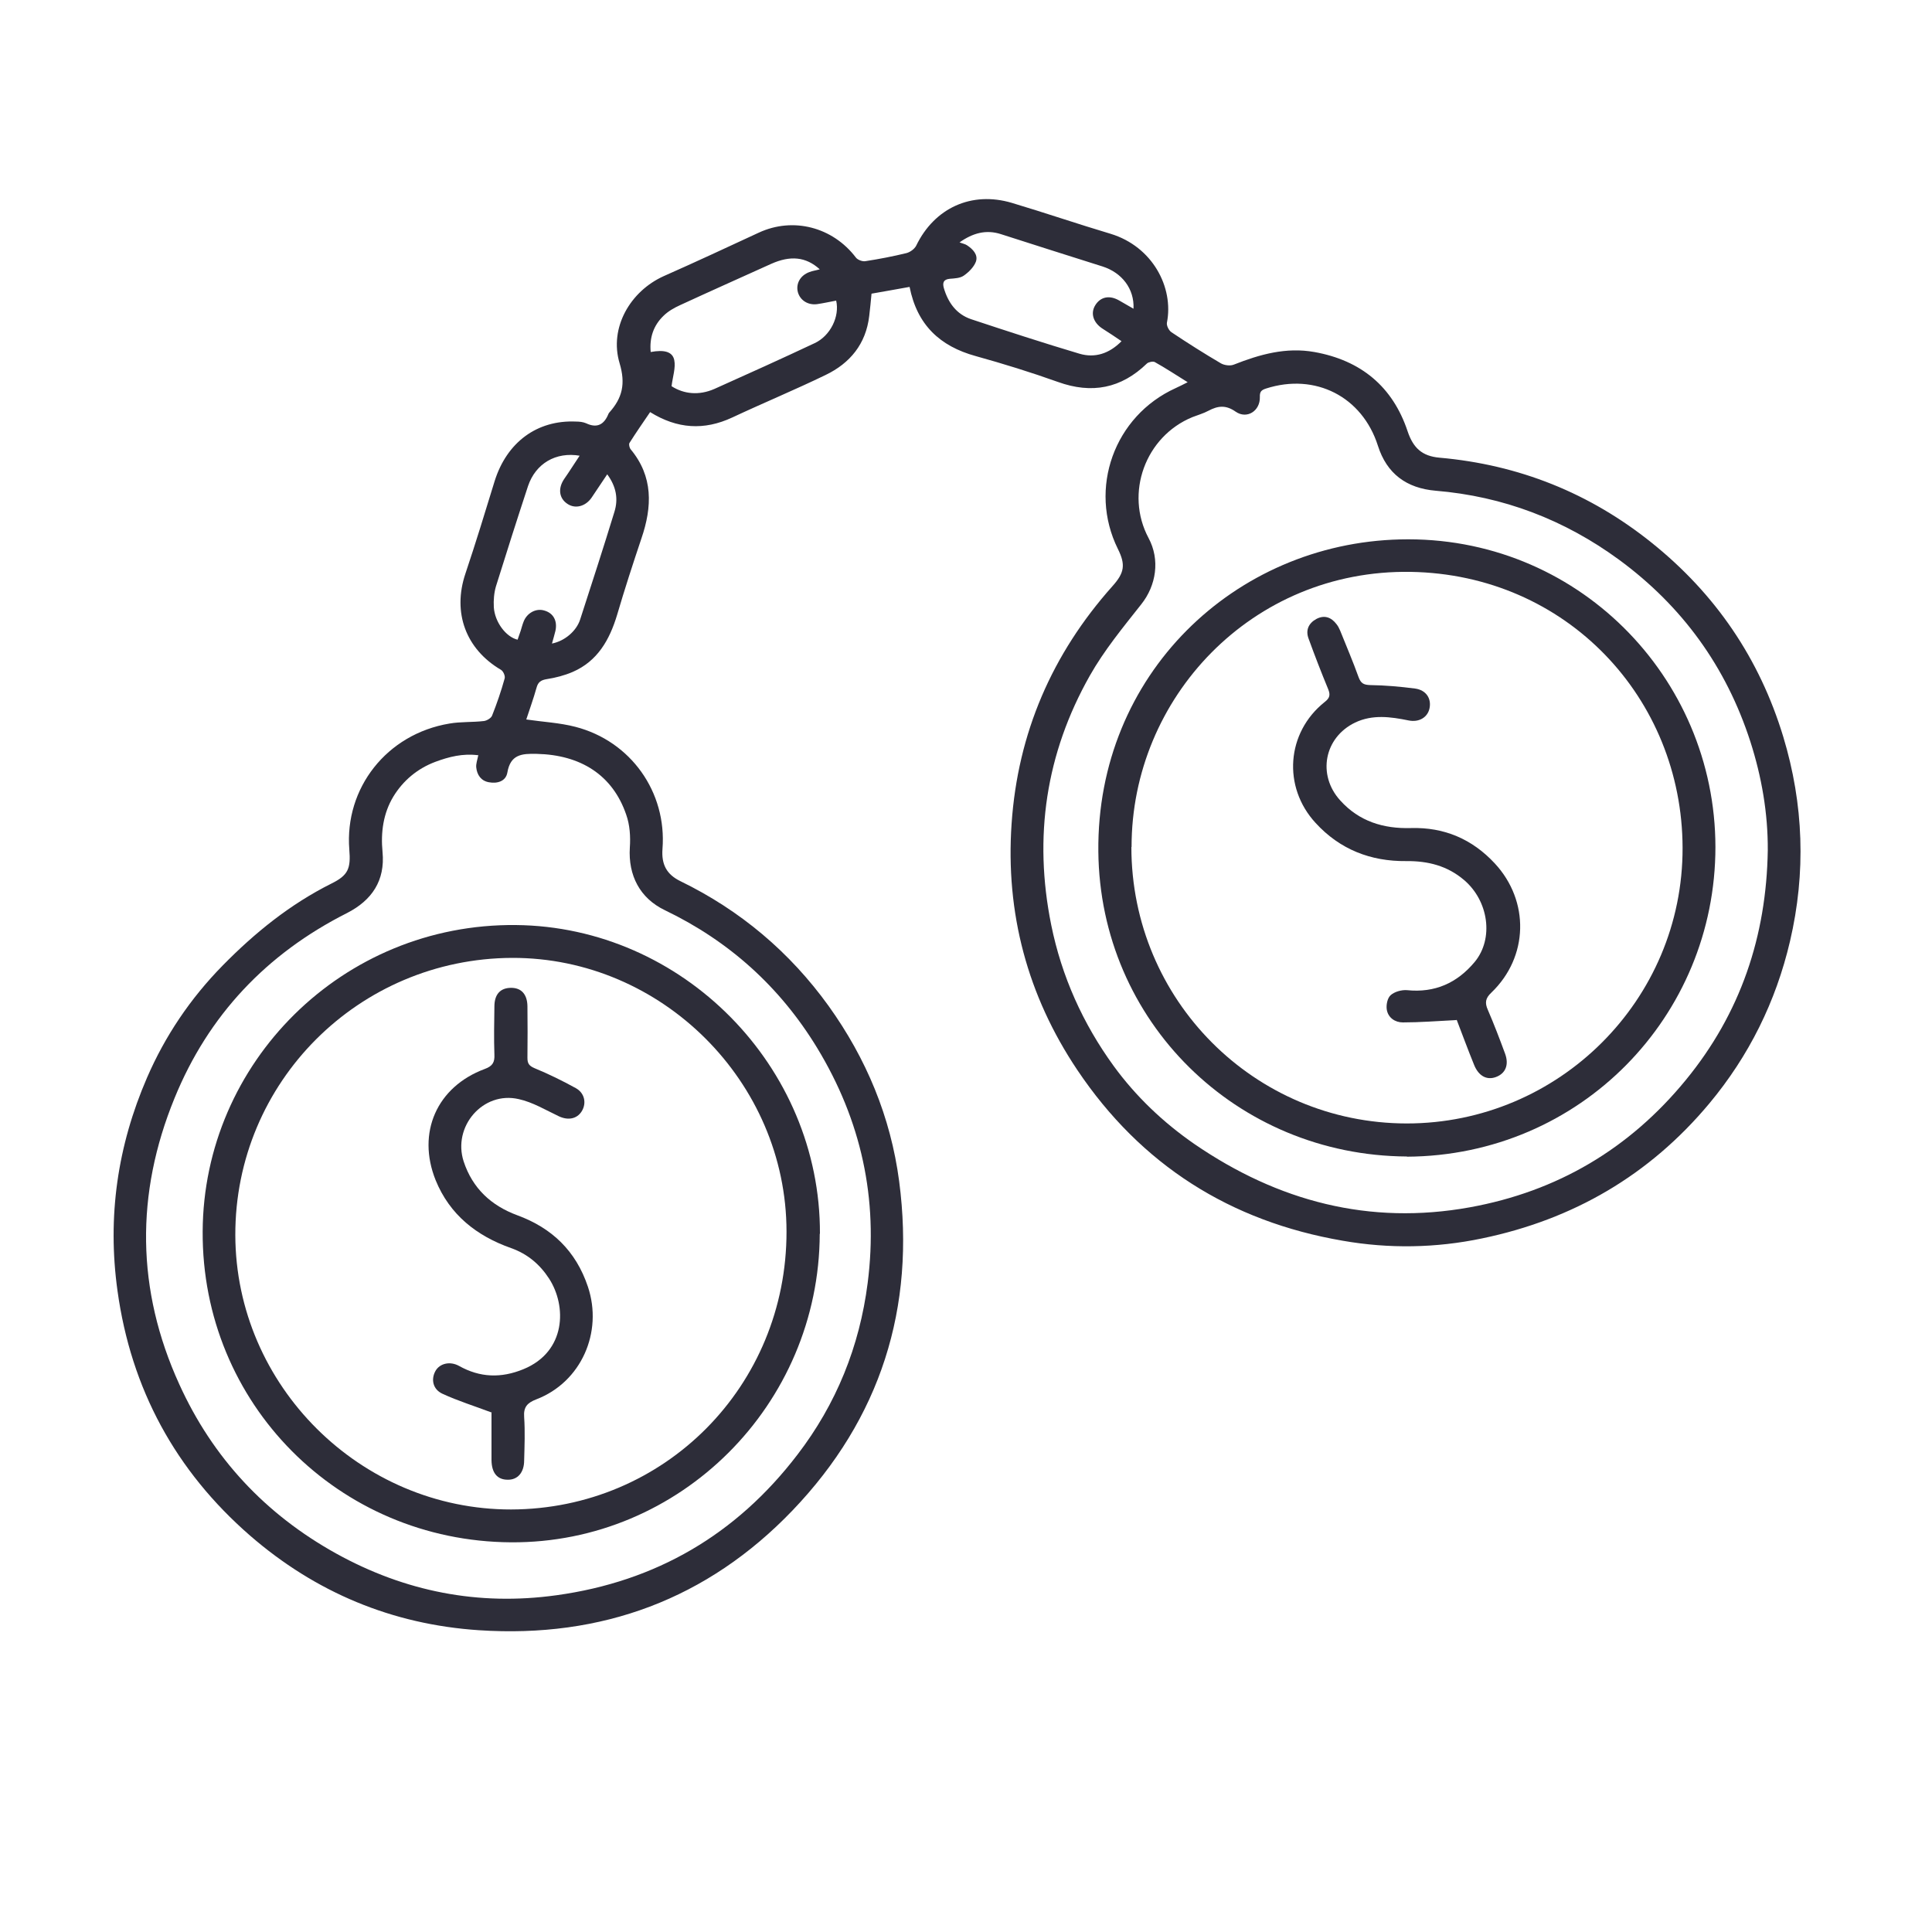
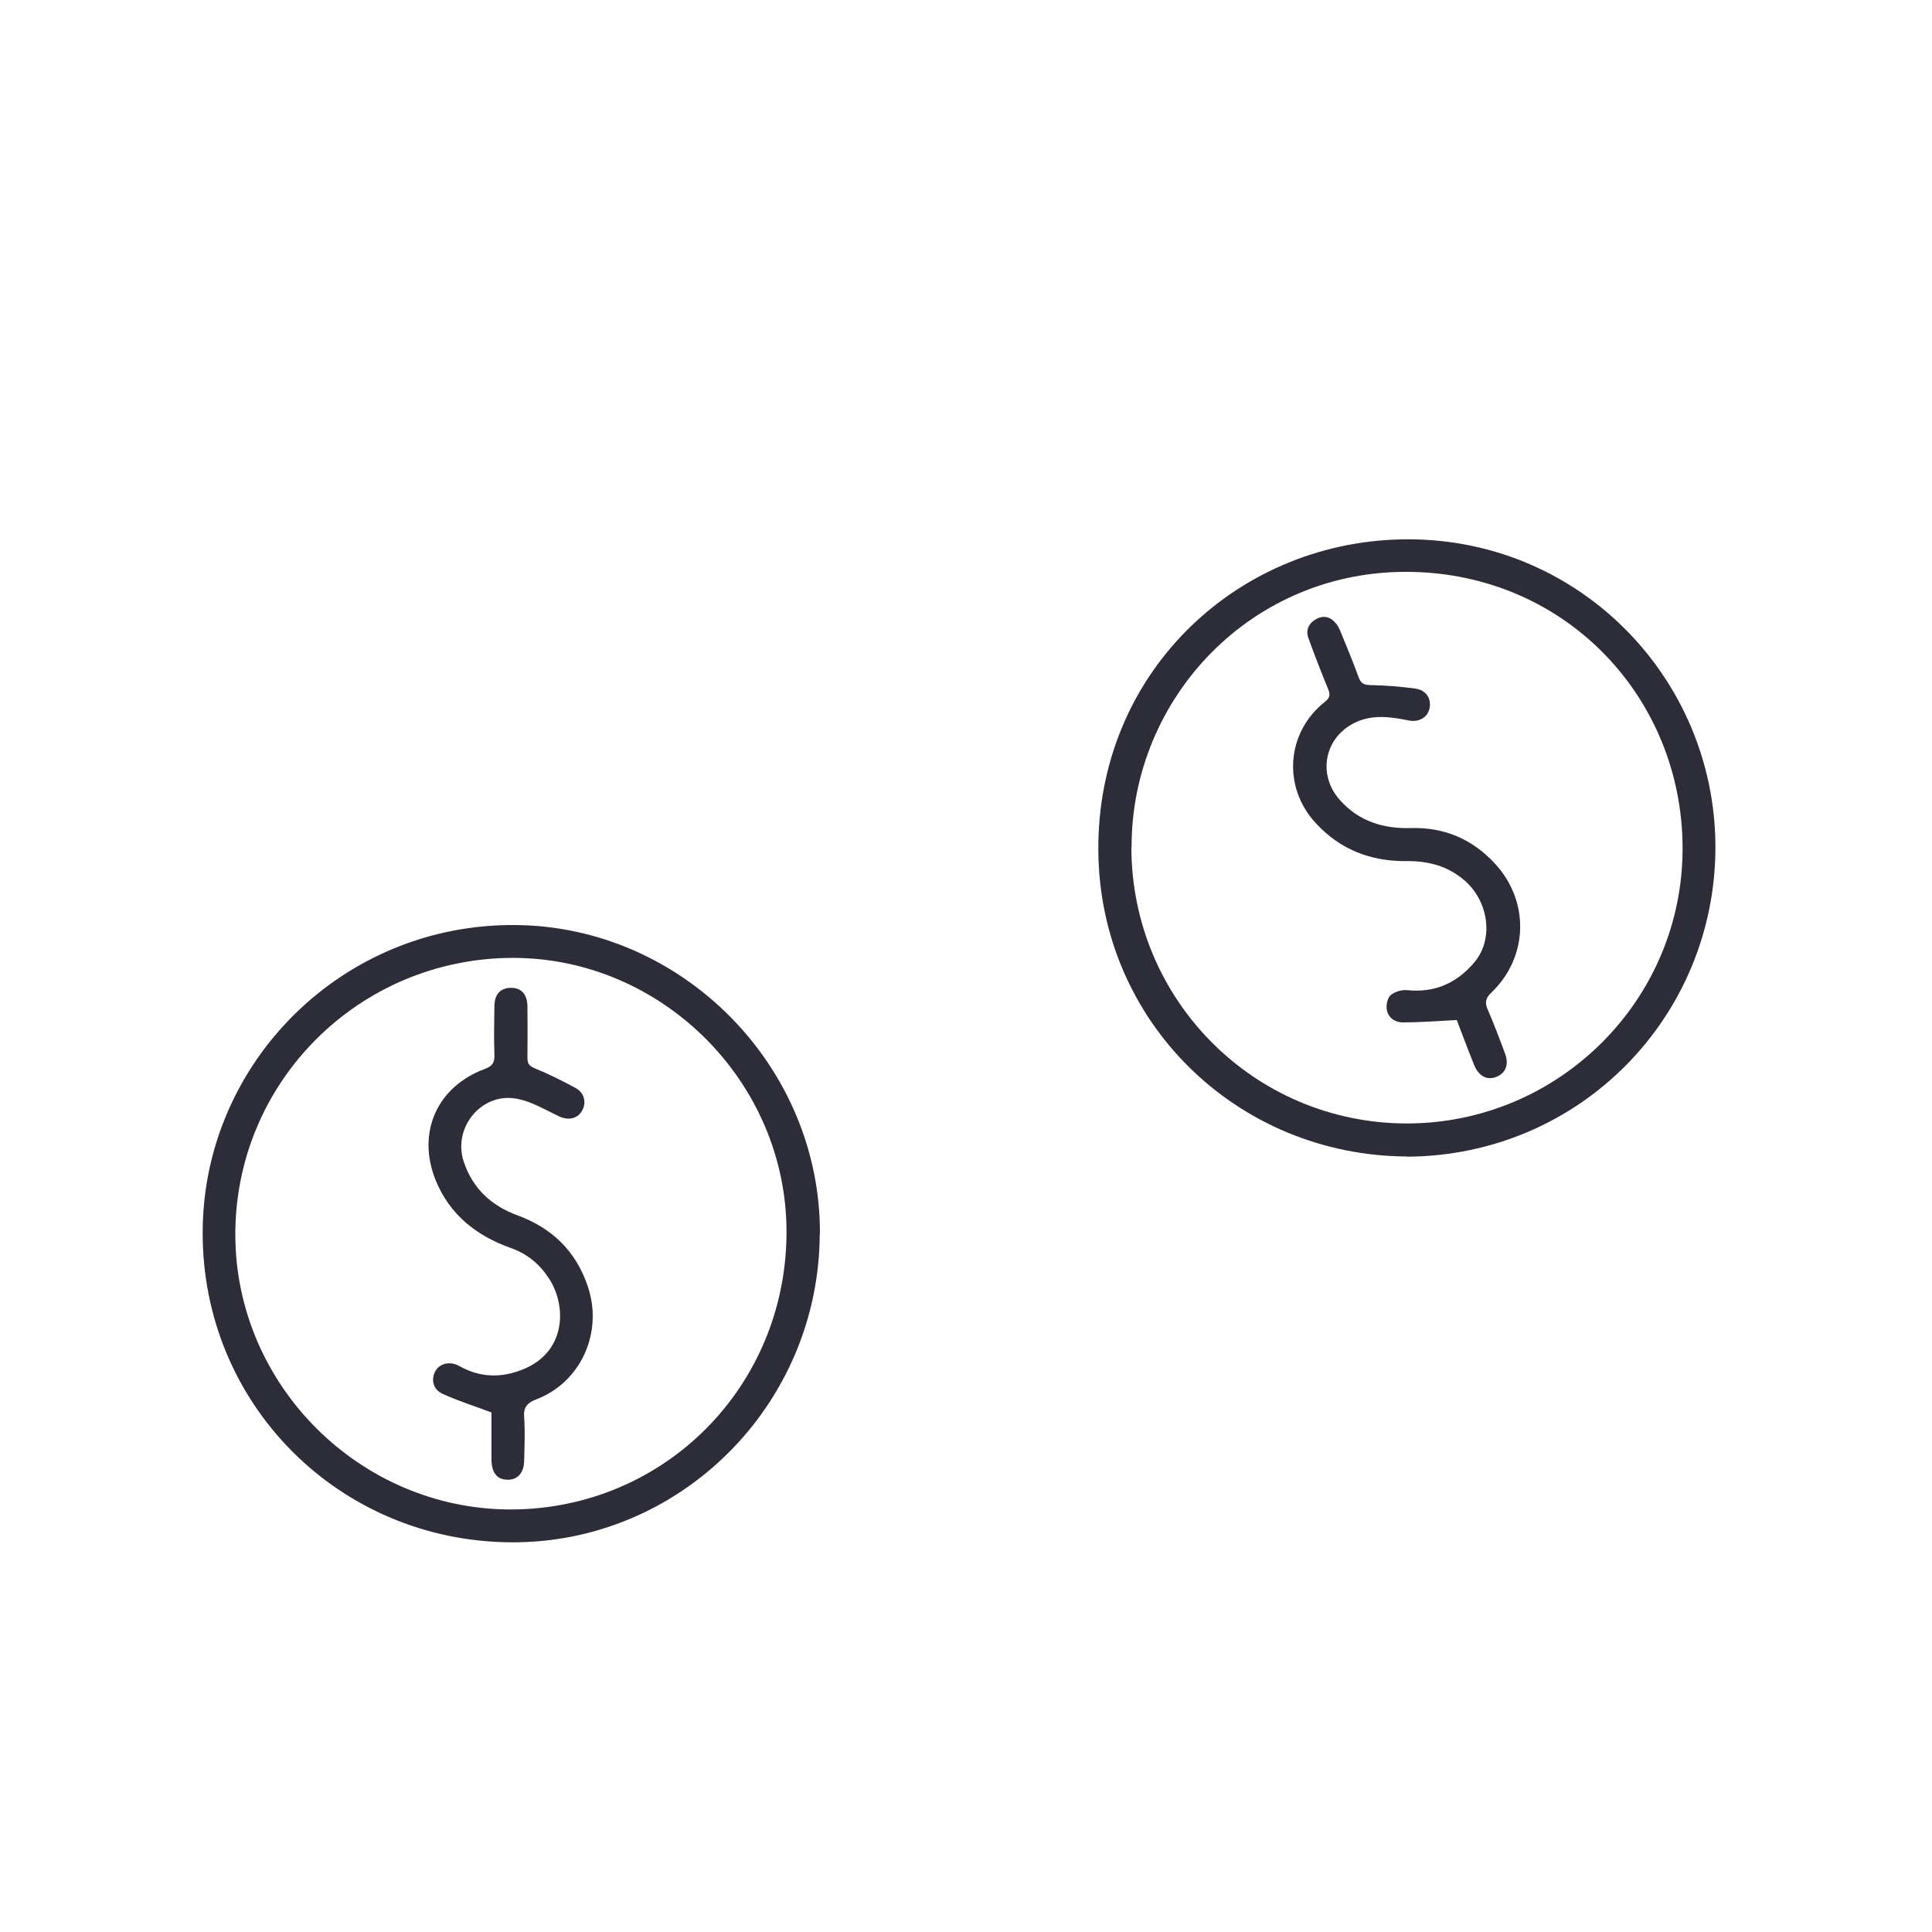
<svg xmlns="http://www.w3.org/2000/svg" id="Layer_1" viewBox="0 0 100 100">
  <defs>
    <style>.cls-1{fill:#2d2d39;}</style>
  </defs>
  <g id="FFe0Kc">
    <g>
-       <path class="cls-1" d="M61.5,19.8c-.63-.39-1.17-.75-1.73-1.06-.09-.05-.32,0-.4,.07-1.34,1.3-2.86,1.59-4.61,.96-1.4-.5-2.82-.94-4.26-1.34-1.85-.51-3.03-1.61-3.42-3.58-.65,.12-1.3,.23-1.97,.35-.04,.39-.07,.78-.12,1.16-.17,1.44-.99,2.44-2.26,3.05-1.59,.77-3.23,1.45-4.83,2.2-1.46,.68-2.85,.59-4.25-.28-.36,.53-.73,1.06-1.07,1.6-.04,.07,0,.23,.05,.31,1.19,1.42,1.13,2.99,.57,4.63-.44,1.31-.87,2.63-1.26,3.96-.39,1.29-1.01,2.39-2.3,2.95-.42,.18-.88,.3-1.33,.37-.31,.05-.46,.15-.54,.45-.16,.57-.36,1.12-.53,1.64,.89,.13,1.73,.17,2.54,.38,2.87,.74,4.74,3.38,4.51,6.32-.06,.8,.21,1.32,.93,1.67,3.1,1.51,5.66,3.67,7.67,6.46,1.95,2.72,3.21,5.74,3.65,9.07,.86,6.55-.97,12.29-5.52,17.04-4.4,4.59-9.88,6.62-16.23,6.2-4.5-.3-8.46-1.96-11.85-4.9-3.85-3.35-6.16-7.59-6.86-12.68-.53-3.82,0-7.49,1.53-11.02,.94-2.17,2.25-4.11,3.92-5.81,1.67-1.7,3.49-3.17,5.63-4.24,.87-.43,1-.78,.92-1.76-.25-3.17,1.93-5.98,5.19-6.52,.58-.1,1.19-.06,1.78-.13,.15-.02,.37-.15,.42-.28,.25-.63,.47-1.27,.65-1.92,.04-.13-.07-.38-.19-.45-1.82-1.07-2.52-2.96-1.84-4.98,.53-1.58,1.02-3.18,1.51-4.78,.63-2.02,2.2-3.18,4.21-3.09,.18,0,.37,.02,.53,.09,.57,.27,.93,.06,1.15-.48,.01-.03,.03-.06,.05-.08,.67-.75,.85-1.48,.53-2.55-.55-1.83,.55-3.73,2.29-4.51,1.65-.73,3.28-1.49,4.92-2.25,1.77-.82,3.82-.29,5.02,1.29,.09,.12,.33,.21,.48,.19,.72-.11,1.44-.25,2.14-.42,.19-.05,.41-.21,.5-.38,.94-1.95,2.86-2.84,4.95-2.22,1.71,.51,3.4,1.09,5.11,1.6,2.18,.66,3.28,2.78,2.92,4.6-.03,.15,.1,.41,.24,.5,.84,.56,1.69,1.1,2.56,1.61,.18,.1,.48,.14,.67,.06,1.34-.53,2.7-.91,4.16-.65,2.41,.43,4.06,1.79,4.83,4.11,.29,.86,.75,1.28,1.65,1.36,4.1,.36,7.78,1.83,10.99,4.41,3.29,2.64,5.57,5.98,6.8,10.03,1.06,3.5,1.18,7.04,.35,10.59-.73,3.12-2.12,5.93-4.18,8.4-3.1,3.71-7.04,6-11.76,6.98-2.39,.5-4.81,.54-7.21,.12-5.82-1-10.44-3.92-13.74-8.84-2.58-3.85-3.72-8.13-3.4-12.75,.32-4.68,2.09-8.78,5.22-12.29,.62-.69,.69-1.11,.28-1.93-1.54-3.12-.19-6.88,2.99-8.32,.19-.09,.38-.18,.65-.32Zm30,24.2c.01-1.92-.32-3.8-.9-5.61-1.25-3.87-3.52-7.01-6.8-9.42-2.83-2.07-5.99-3.28-9.49-3.57-1.51-.13-2.53-.88-2.99-2.33-.81-2.54-3.24-3.78-5.79-2.96-.25,.08-.33,.17-.32,.44,.02,.72-.67,1.16-1.25,.76-.51-.36-.92-.31-1.41-.05-.26,.14-.55,.22-.83,.33-2.44,1-3.51,3.94-2.27,6.26,.6,1.12,.4,2.45-.38,3.43-.94,1.19-1.92,2.38-2.66,3.69-2.28,4.03-2.92,8.35-2,12.9,.54,2.67,1.64,5.11,3.23,7.3,1.15,1.58,2.57,2.93,4.19,4.05,4.32,2.96,9.05,4.21,14.25,3.27,4.52-.82,8.25-3.02,11.17-6.58,2.84-3.46,4.18-7.45,4.25-11.9Zm-66.76-4.91c-.79-.1-1.5,.08-2.2,.34-.94,.35-1.68,.98-2.18,1.8-.52,.86-.66,1.85-.56,2.87,.14,1.48-.55,2.5-1.84,3.16-4.16,2.1-7.18,5.29-8.93,9.59-2.02,4.94-1.98,9.91,.25,14.8,1.73,3.81,4.46,6.73,8.12,8.76,3.56,1.97,7.36,2.72,11.4,2.16,5.15-.71,9.31-3.14,12.47-7.27,2.02-2.63,3.22-5.61,3.64-8.89,.56-4.37-.34-8.43-2.62-12.18-1.92-3.15-4.55-5.52-7.88-7.12-1.29-.62-1.9-1.8-1.81-3.24,.04-.57,0-1.18-.19-1.71-.7-2.04-2.35-3.09-4.63-3.14-.78-.02-1.36,.03-1.52,.97-.08,.45-.52,.58-.95,.5-.41-.07-.62-.38-.66-.77-.02-.19,.06-.39,.11-.65ZM42.43,13.94c-.71-.65-1.52-.73-2.52-.28-1.57,.71-3.14,1.41-4.7,2.13-.31,.14-.63,.32-.87,.56-.52,.5-.73,1.14-.66,1.87,.7-.13,1.13-.02,1.22,.42,.08,.4-.08,.85-.14,1.35,.64,.41,1.42,.49,2.22,.14,1.74-.78,3.47-1.56,5.19-2.37,.81-.38,1.3-1.38,1.11-2.2-.32,.06-.64,.13-.97,.18-.48,.07-.89-.19-1.01-.61-.12-.44,.12-.88,.6-1.05,.15-.06,.32-.08,.53-.14Zm7.22-1.4c.18,.07,.31,.09,.41,.16,.3,.2,.58,.49,.45,.85-.11,.28-.37,.54-.63,.72-.19,.13-.47,.14-.72,.16-.33,.03-.38,.21-.31,.47,.22,.76,.65,1.36,1.41,1.62,1.87,.62,3.74,1.23,5.62,1.79,.79,.23,1.53,0,2.17-.65-.34-.23-.65-.44-.97-.64-.49-.31-.65-.8-.39-1.22,.27-.44,.74-.54,1.25-.24,.23,.13,.47,.27,.73,.42,.05-1.03-.6-1.87-1.61-2.19-1.75-.55-3.5-1.11-5.25-1.67-.77-.25-1.46-.06-2.15,.43Zm-19.63,11.05c-1.26-.22-2.3,.41-2.69,1.57-.57,1.73-1.12,3.46-1.66,5.19-.1,.34-.13,.72-.11,1.08,.05,.77,.63,1.54,1.23,1.68,.05-.15,.11-.31,.16-.46,.05-.16,.09-.32,.15-.47,.17-.45,.64-.71,1.07-.58,.47,.13,.69,.53,.58,1.05-.05,.22-.12,.43-.18,.66,.66-.13,1.27-.65,1.46-1.25,.6-1.85,1.2-3.7,1.77-5.56,.21-.67,.1-1.31-.37-1.95-.3,.44-.55,.83-.81,1.21-.32,.46-.85,.59-1.25,.32-.44-.29-.5-.81-.16-1.3,.26-.37,.5-.76,.79-1.19Z" />
      <path class="cls-1" d="M72.82,59.86c-8.83-.05-15.89-7-15.97-15.79-.09-9.14,7.04-15.94,15.62-16.15,9.11-.23,16.31,7.1,16.32,15.92,0,8.77-6.99,15.98-15.97,16.03Zm-14.26-16.02c0,7.91,6.36,14.3,14.25,14.31,7.87,0,14.3-6.39,14.28-14.27-.02-7.74-6-14.15-14.08-14.28-8.22-.13-14.45,6.53-14.44,14.24Z" />
      <path class="cls-1" d="M42.43,63.86c-.03,8.85-7.22,16.03-15.99,15.97-8.92-.06-16-7.19-15.95-16.09,.04-8.73,7.23-15.95,16.21-15.86,8.62,.08,15.77,7.3,15.74,15.98Zm-15.98,14.27c7.95-.02,14.27-6.39,14.26-14.39-.01-7.75-6.46-14.18-14.2-14.16-7.95,.03-14.35,6.44-14.33,14.35,.02,7.79,6.48,14.21,14.28,14.2Z" />
      <path class="cls-1" d="M75.36,52.8c-.99,.05-1.87,.12-2.75,.12-.4,0-.76-.24-.83-.66-.04-.24,.03-.6,.2-.75,.2-.18,.56-.28,.84-.26,1.45,.15,2.6-.37,3.51-1.46,1-1.21,.72-3.16-.55-4.24-.87-.74-1.87-.99-2.99-.98-1.84,.02-3.44-.6-4.7-1.98-1.71-1.86-1.51-4.67,.47-6.25,.26-.2,.31-.36,.19-.66-.36-.87-.7-1.75-1.02-2.63-.16-.43,0-.79,.4-1.01,.41-.22,.77-.1,1.05,.27,.08,.1,.14,.22,.19,.34,.32,.8,.66,1.59,.95,2.4,.12,.32,.26,.4,.61,.41,.77,.01,1.55,.08,2.32,.18,.57,.08,.85,.52,.74,1.03-.1,.46-.54,.73-1.08,.62-.93-.19-1.87-.32-2.77,.11-1.6,.77-1.97,2.71-.77,4.03,.98,1.09,2.24,1.47,3.66,1.43,1.72-.05,3.17,.57,4.34,1.83,1.81,1.95,1.75,4.84-.18,6.69-.31,.29-.34,.53-.18,.89,.32,.74,.61,1.5,.89,2.26,.22,.59,.02,1.04-.48,1.22-.47,.17-.89-.06-1.12-.63-.33-.81-.63-1.63-.9-2.33Z" />
      <path class="cls-1" d="M25.47,73.12c-.93-.35-1.77-.61-2.57-.98-.5-.23-.6-.75-.36-1.18,.22-.39,.75-.52,1.22-.26,1.09,.61,2.18,.64,3.33,.17,2.22-.91,2.25-3.27,1.33-4.69-.48-.74-1.12-1.28-1.97-1.58-1.78-.63-3.17-1.72-3.9-3.51-.99-2.46,.06-4.84,2.54-5.76,.41-.15,.52-.35,.5-.75-.03-.83-.01-1.66,0-2.48,0-.64,.31-.97,.87-.97,.52,0,.83,.33,.84,.95,.01,.89,.01,1.79,0,2.68,0,.29,.09,.41,.37,.53,.73,.3,1.44,.65,2.13,1.03,.46,.25,.57,.78,.31,1.2-.25,.4-.71,.48-1.18,.26-.68-.32-1.35-.73-2.08-.89-1.85-.43-3.44,1.42-2.85,3.23,.46,1.39,1.42,2.28,2.77,2.78,1.8,.66,3.04,1.85,3.66,3.7,.79,2.36-.35,4.94-2.67,5.83-.47,.18-.67,.4-.63,.92,.05,.74,.02,1.49,0,2.24,0,.63-.34,1.01-.85,1-.54,0-.83-.35-.84-1.01,0-.86,0-1.72,0-2.46Z" />
    </g>
  </g>
</svg>